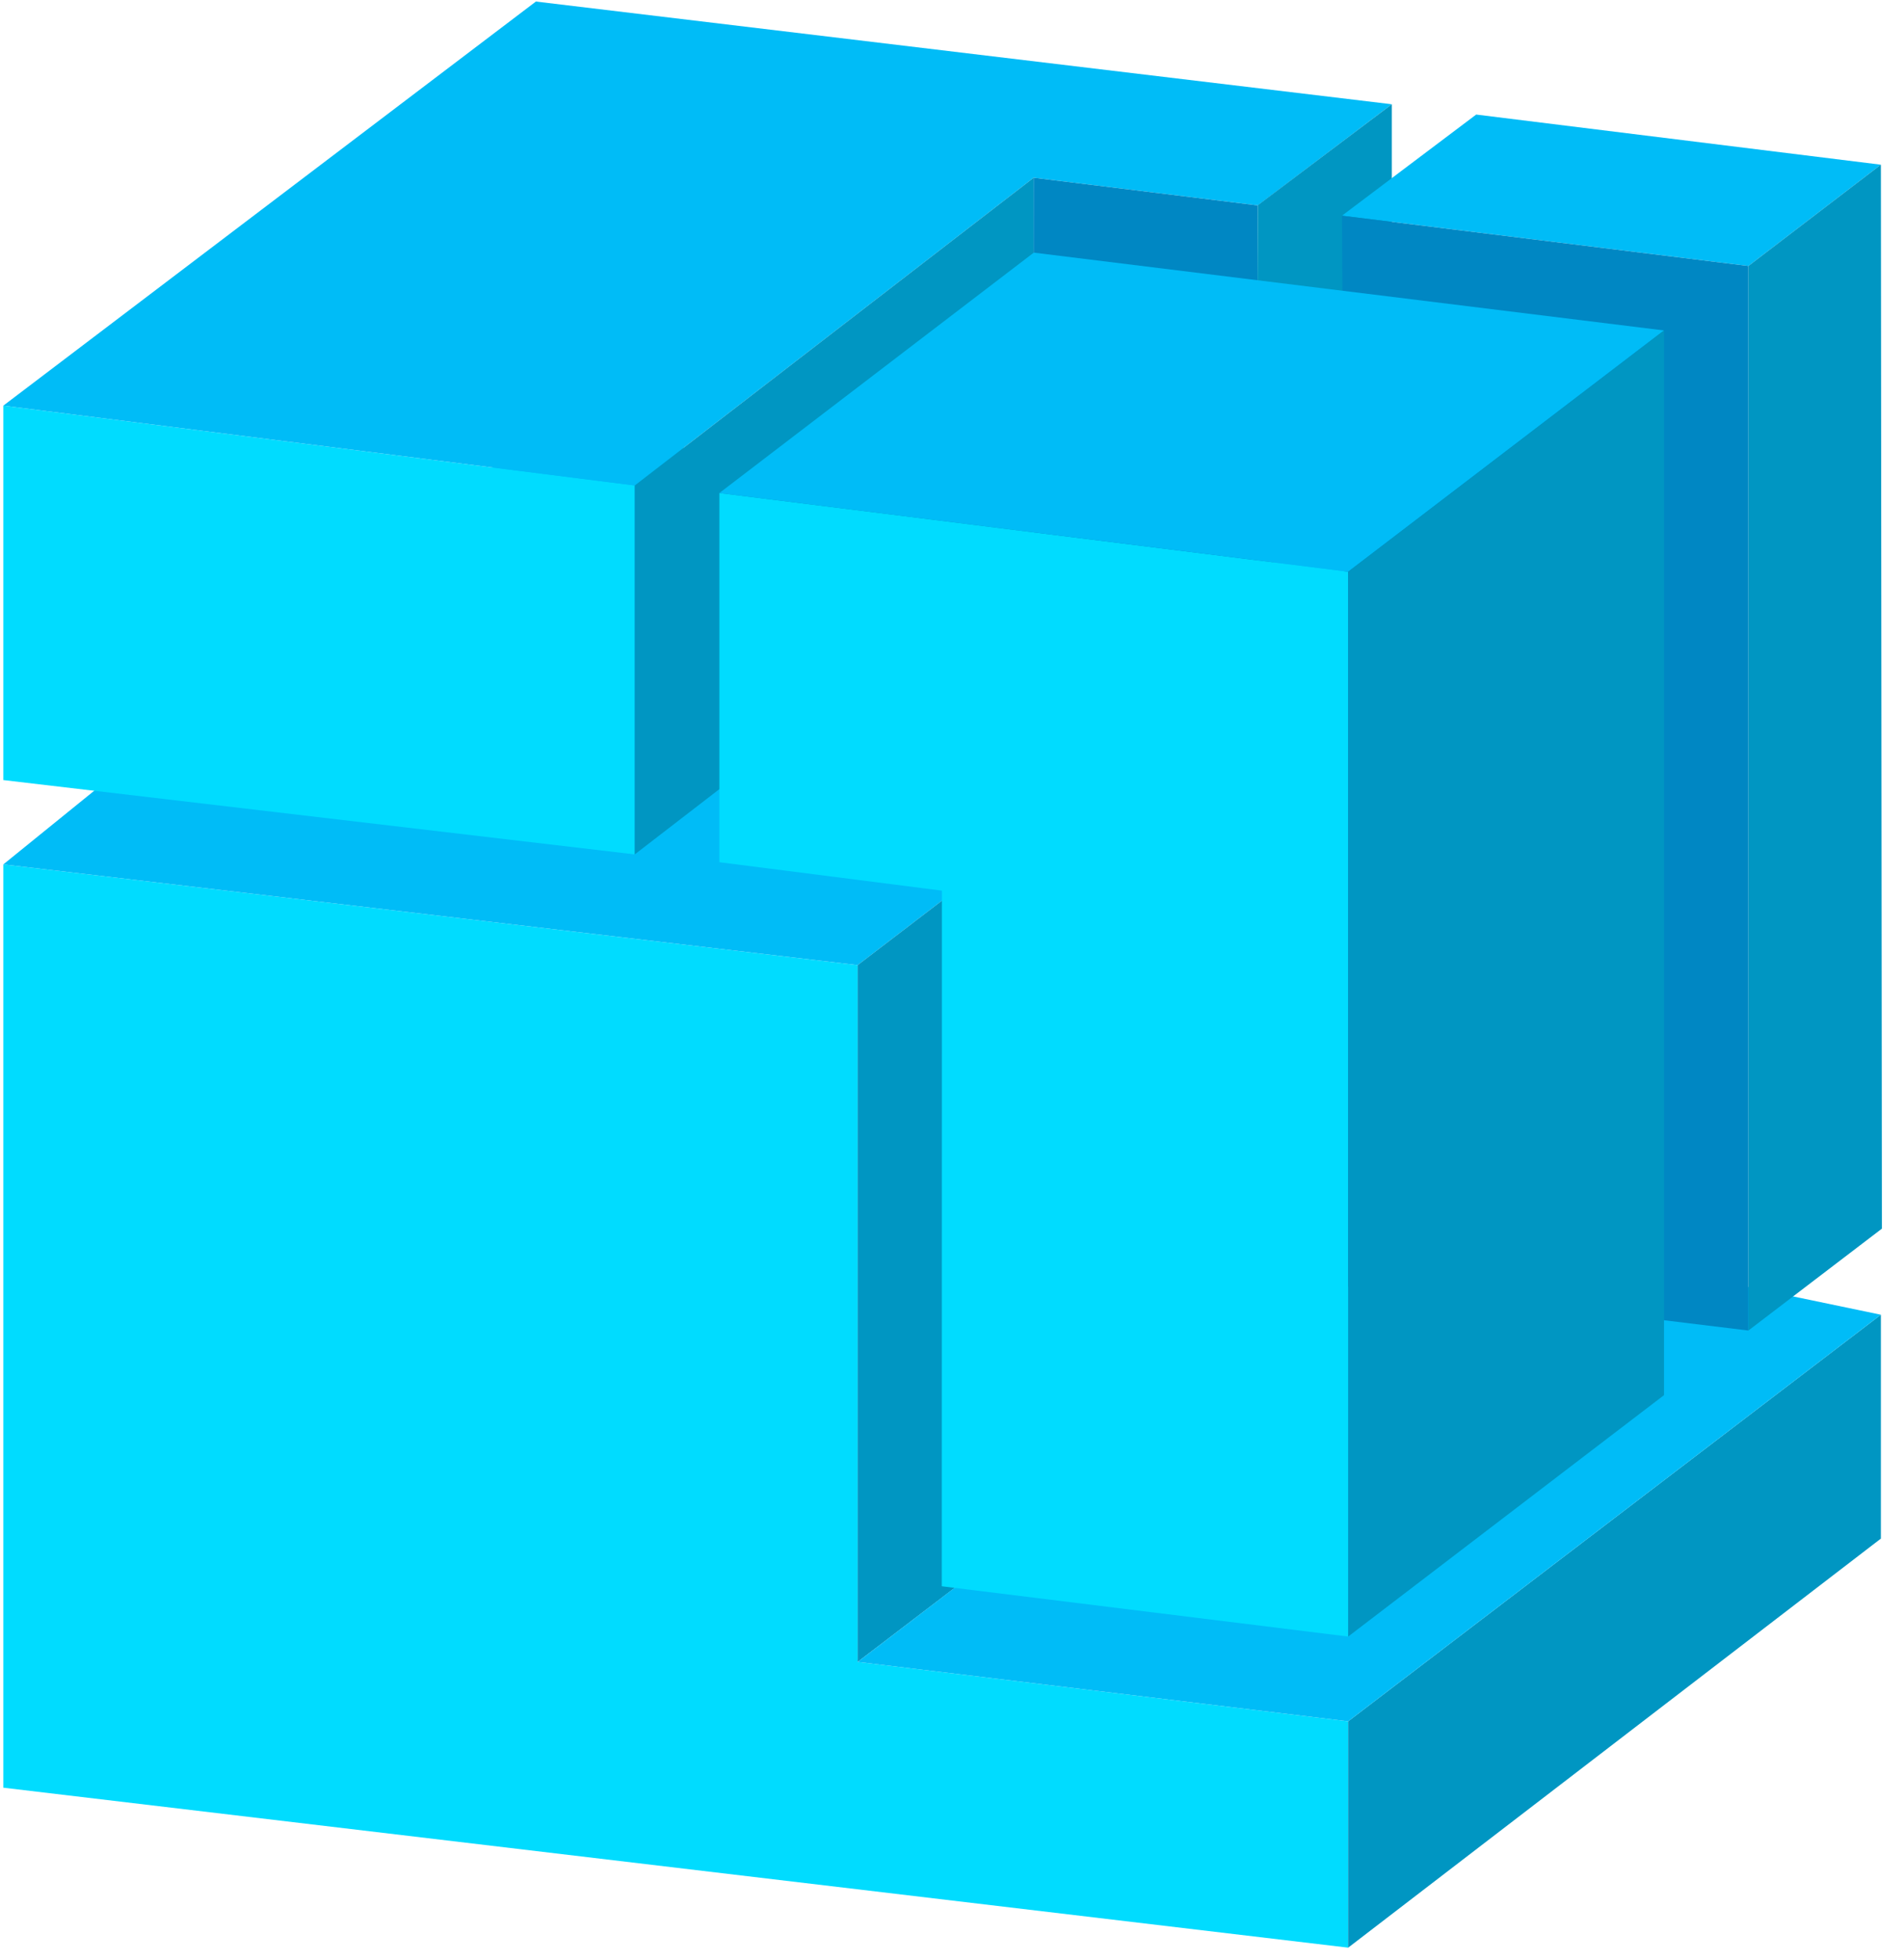
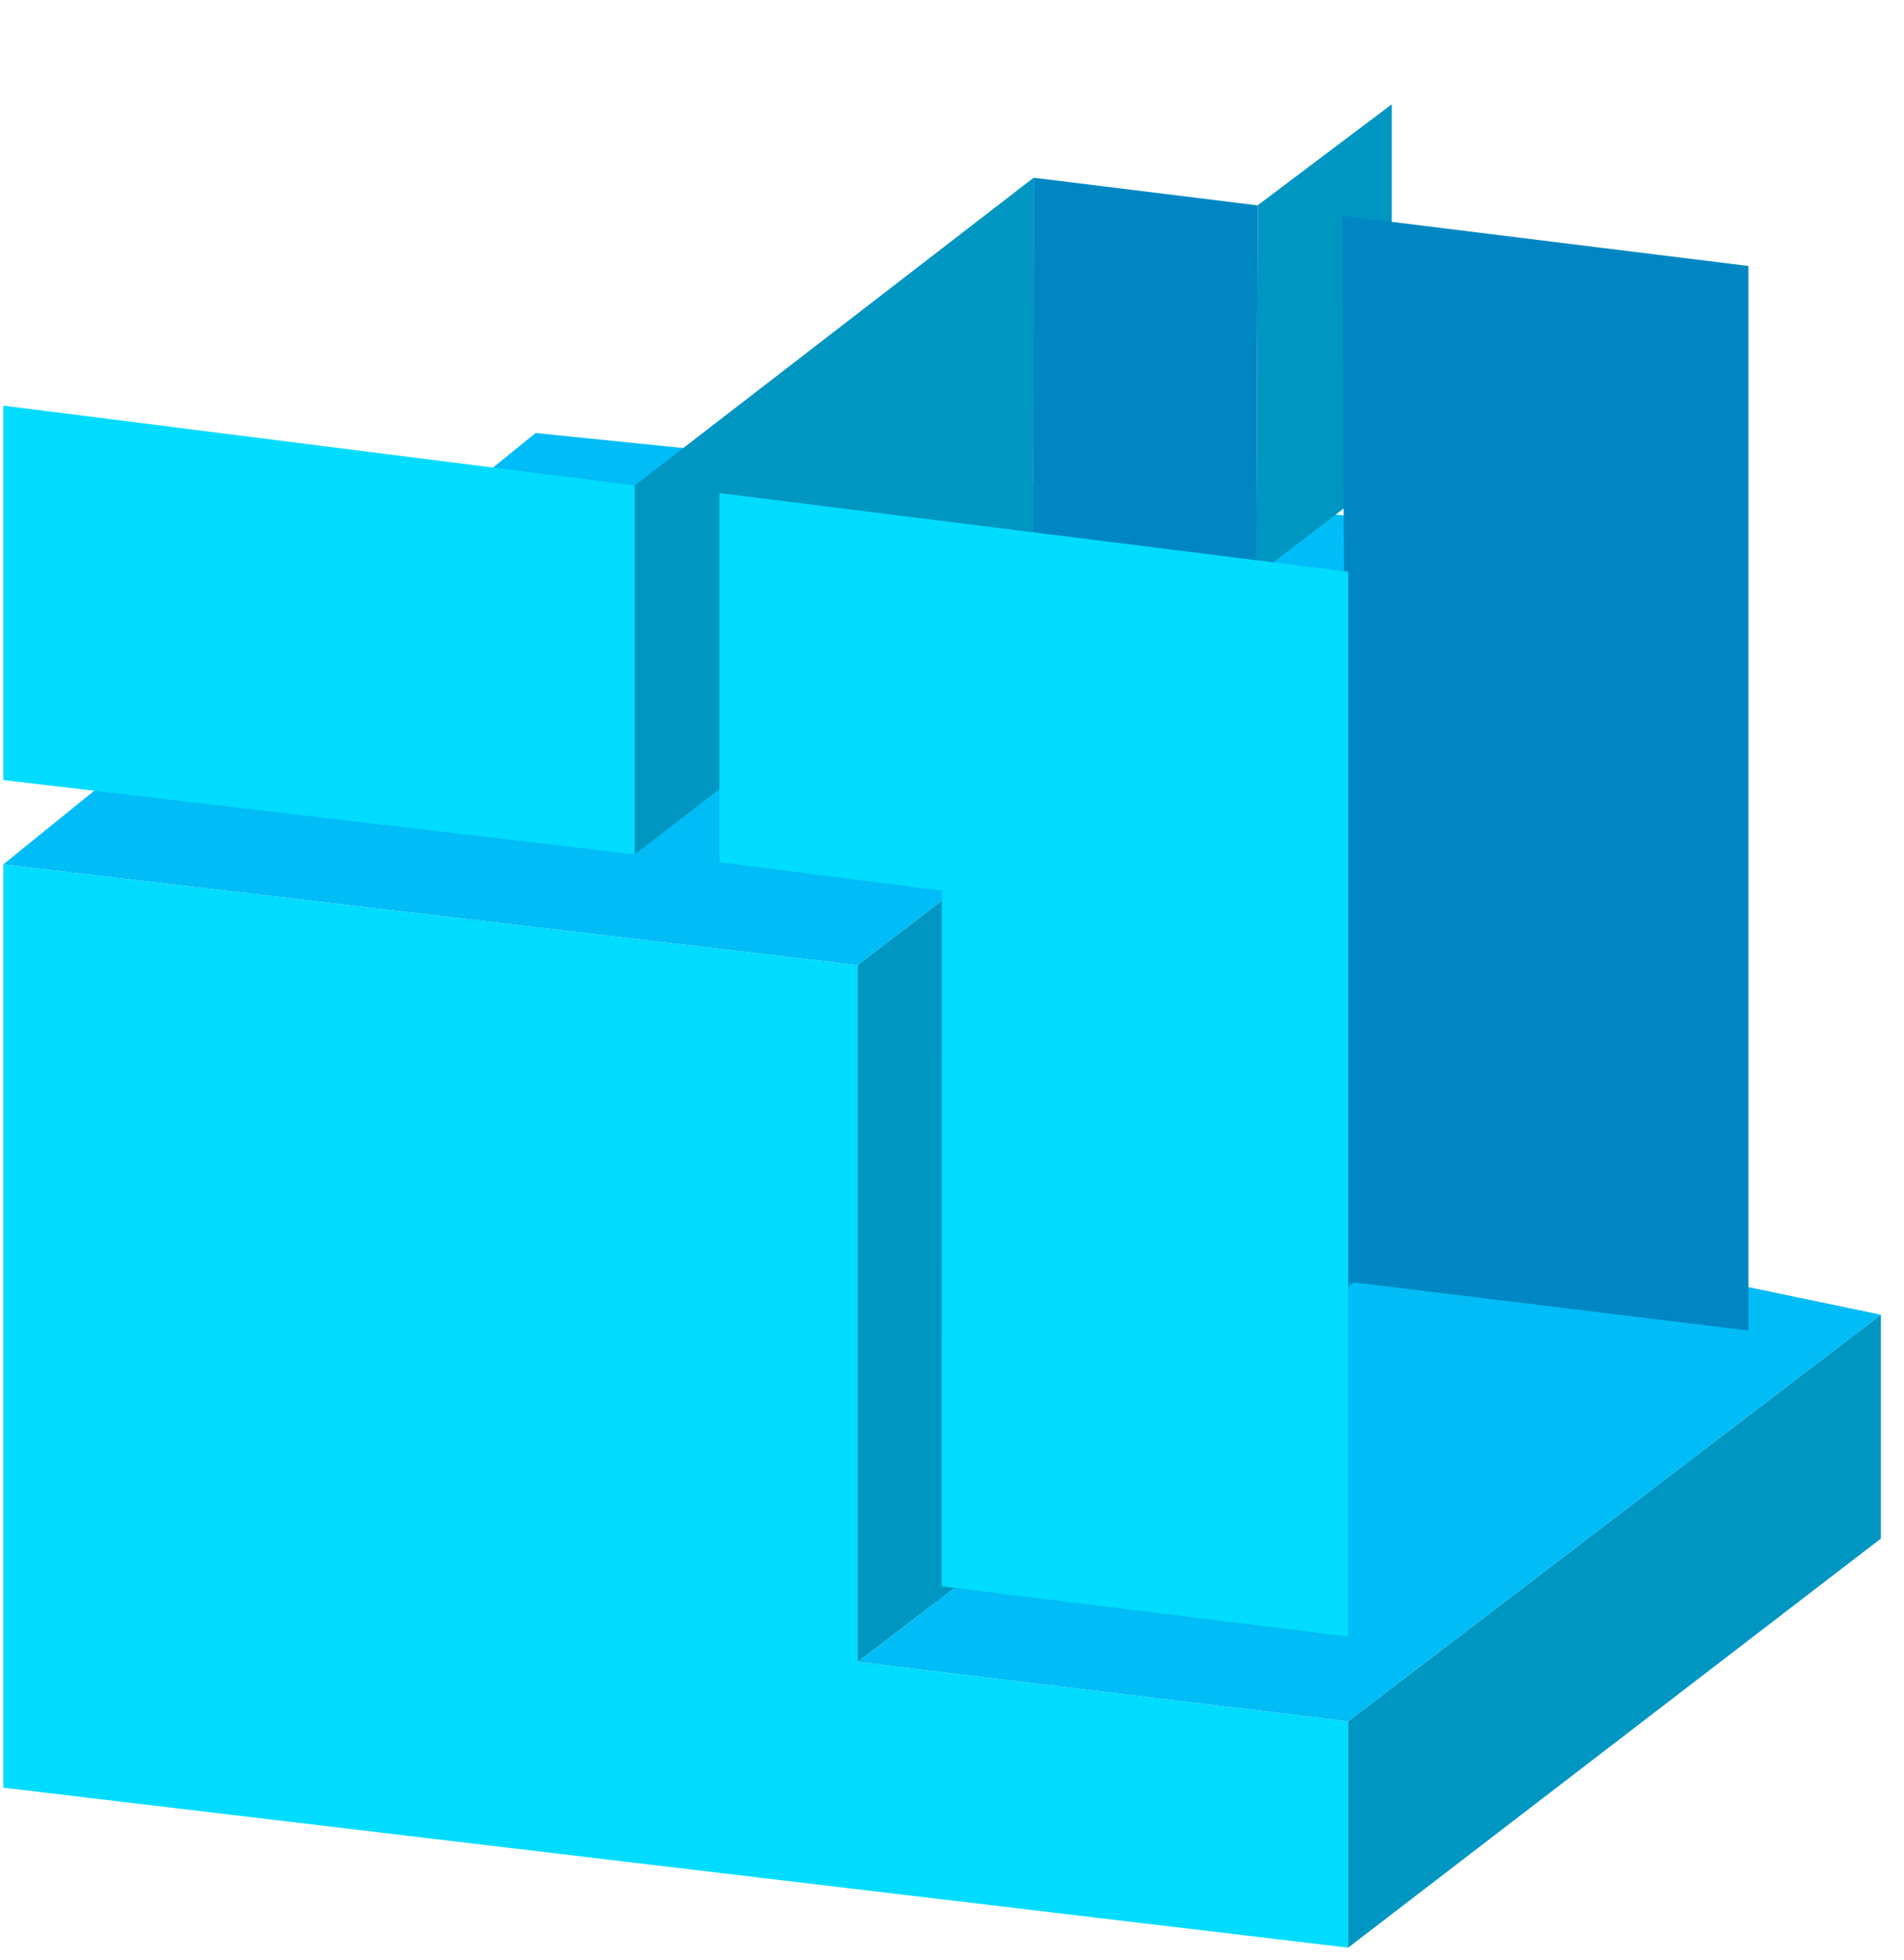
<svg xmlns="http://www.w3.org/2000/svg" width="68" height="70" viewBox="0 0 68 70" fill="none">
  <path d="M0.119 30.877V63.858L48.149 69.572V61.487L30.631 59.365V34.474L0.119 30.877Z" fill="#00DCFF" />
  <path d="M0.119 30.877L30.631 34.474L51.214 18.739L19.129 15.468L0.119 30.877Z" fill="#00BCF7" />
  <path d="M48.149 61.487V69.572L67.174 54.96V46.963L48.149 61.487Z" fill="#0096C2" />
  <path d="M30.631 59.365V34.474L49.707 19.889V44.805L30.631 59.365Z" fill="#0096C2" />
  <path d="M48.149 61.487L30.631 59.365L51.209 43.635L67.174 46.963L48.149 61.487Z" fill="#00BCF7" />
  <path d="M0.119 27.865V14.49L22.669 17.342V30.52L0.119 27.865Z" fill="#00DCFF" />
-   <path d="M49.707 3.724L19.139 0.055L0.119 14.49L22.669 17.342L36.916 6.349L44.919 7.337L49.707 3.724Z" fill="#00BCF7" />
  <path d="M22.669 30.52V17.342L36.916 6.349L36.905 19.542L22.669 30.52Z" fill="#0096C2" />
  <path d="M44.919 7.337L36.916 6.349L36.905 19.542L44.872 20.546L44.919 7.337Z" fill="#0087C3" />
  <path d="M49.707 3.725V16.851L44.872 20.546L44.919 7.332L49.707 3.725Z" fill="#0096C2" />
-   <path d="M52.721 4.092L47.927 7.705L62.442 9.501L67.174 5.883L52.721 4.092Z" fill="#00BCF7" />
-   <path d="M67.174 5.883L67.21 43.889L62.442 47.528V9.501L67.174 5.883Z" fill="#0096C2" />
  <path d="M47.927 7.705L62.442 9.501V47.528L48.149 45.783L47.927 7.705Z" fill="#0087C3" />
  <path d="M25.692 17.611V30.799L33.639 31.814L33.634 56.663L48.149 58.459V20.422L25.692 17.611Z" fill="#00DCFF" />
-   <path d="M25.692 17.611L36.921 9.024L59.429 11.804L48.149 20.422L25.692 17.611Z" fill="#00BCF7" />
-   <path d="M48.149 58.459V20.422L59.429 11.804V49.836L48.149 58.459Z" fill="#0096C2" />
</svg>